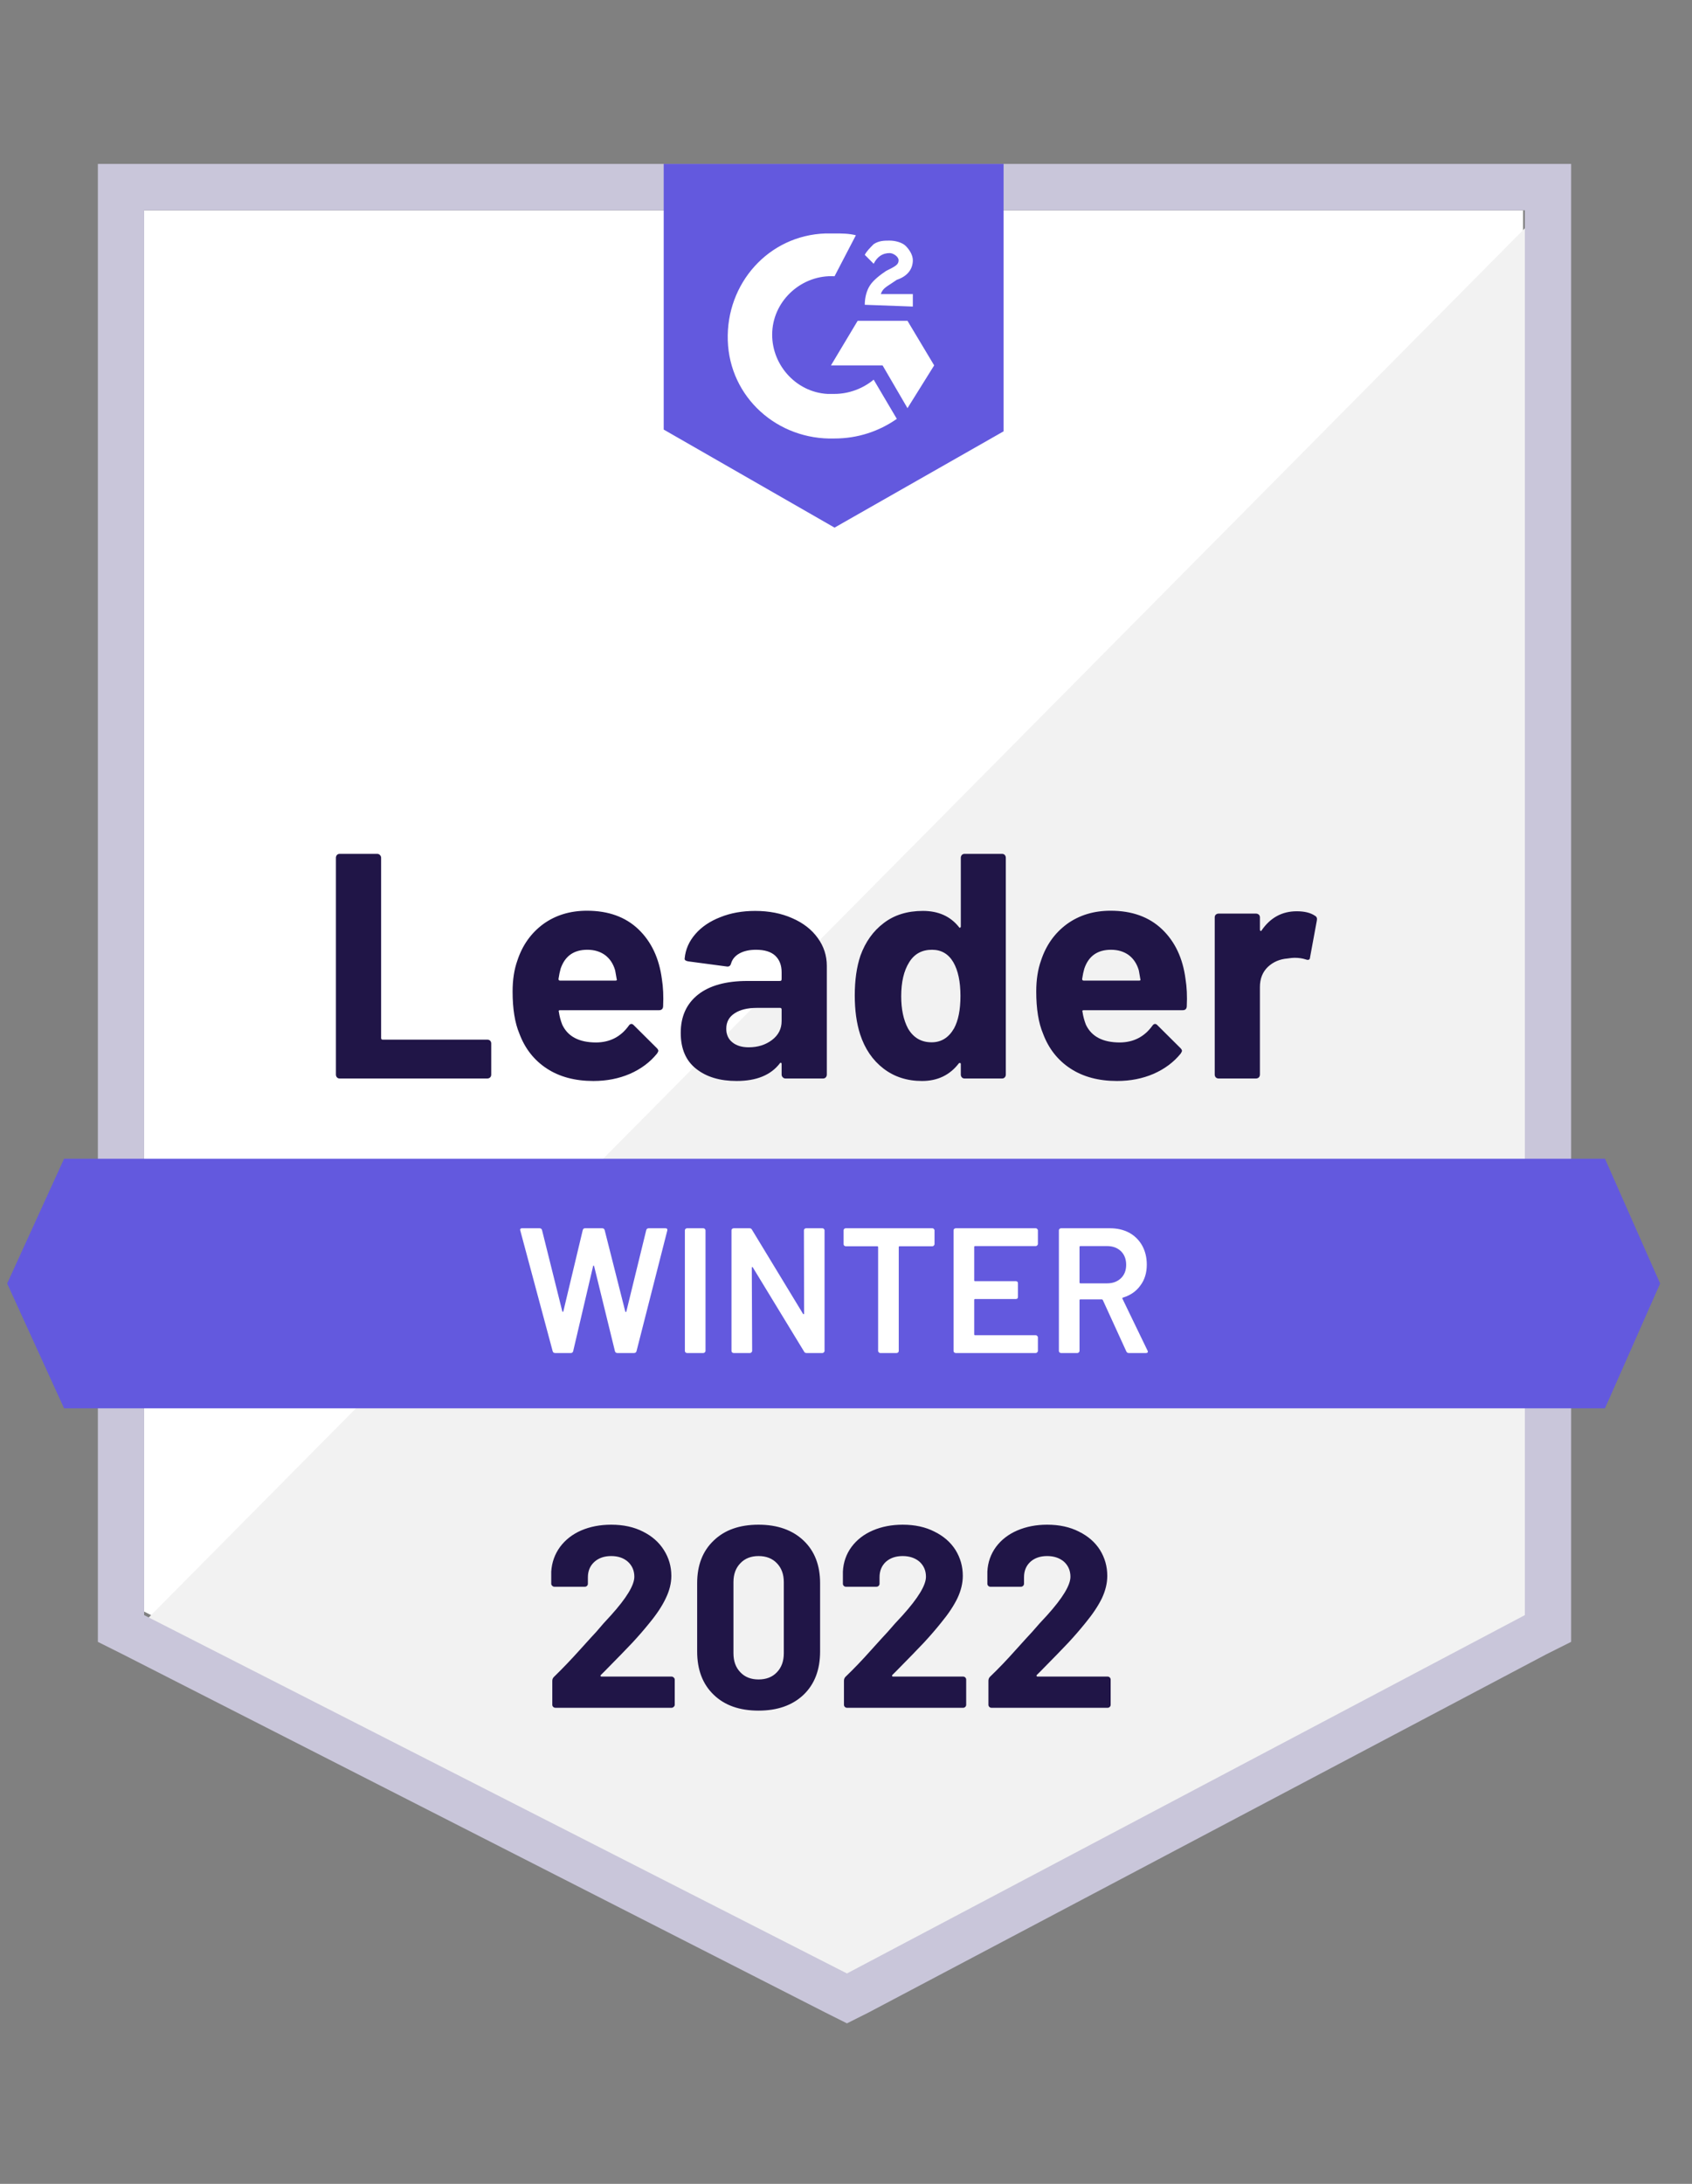
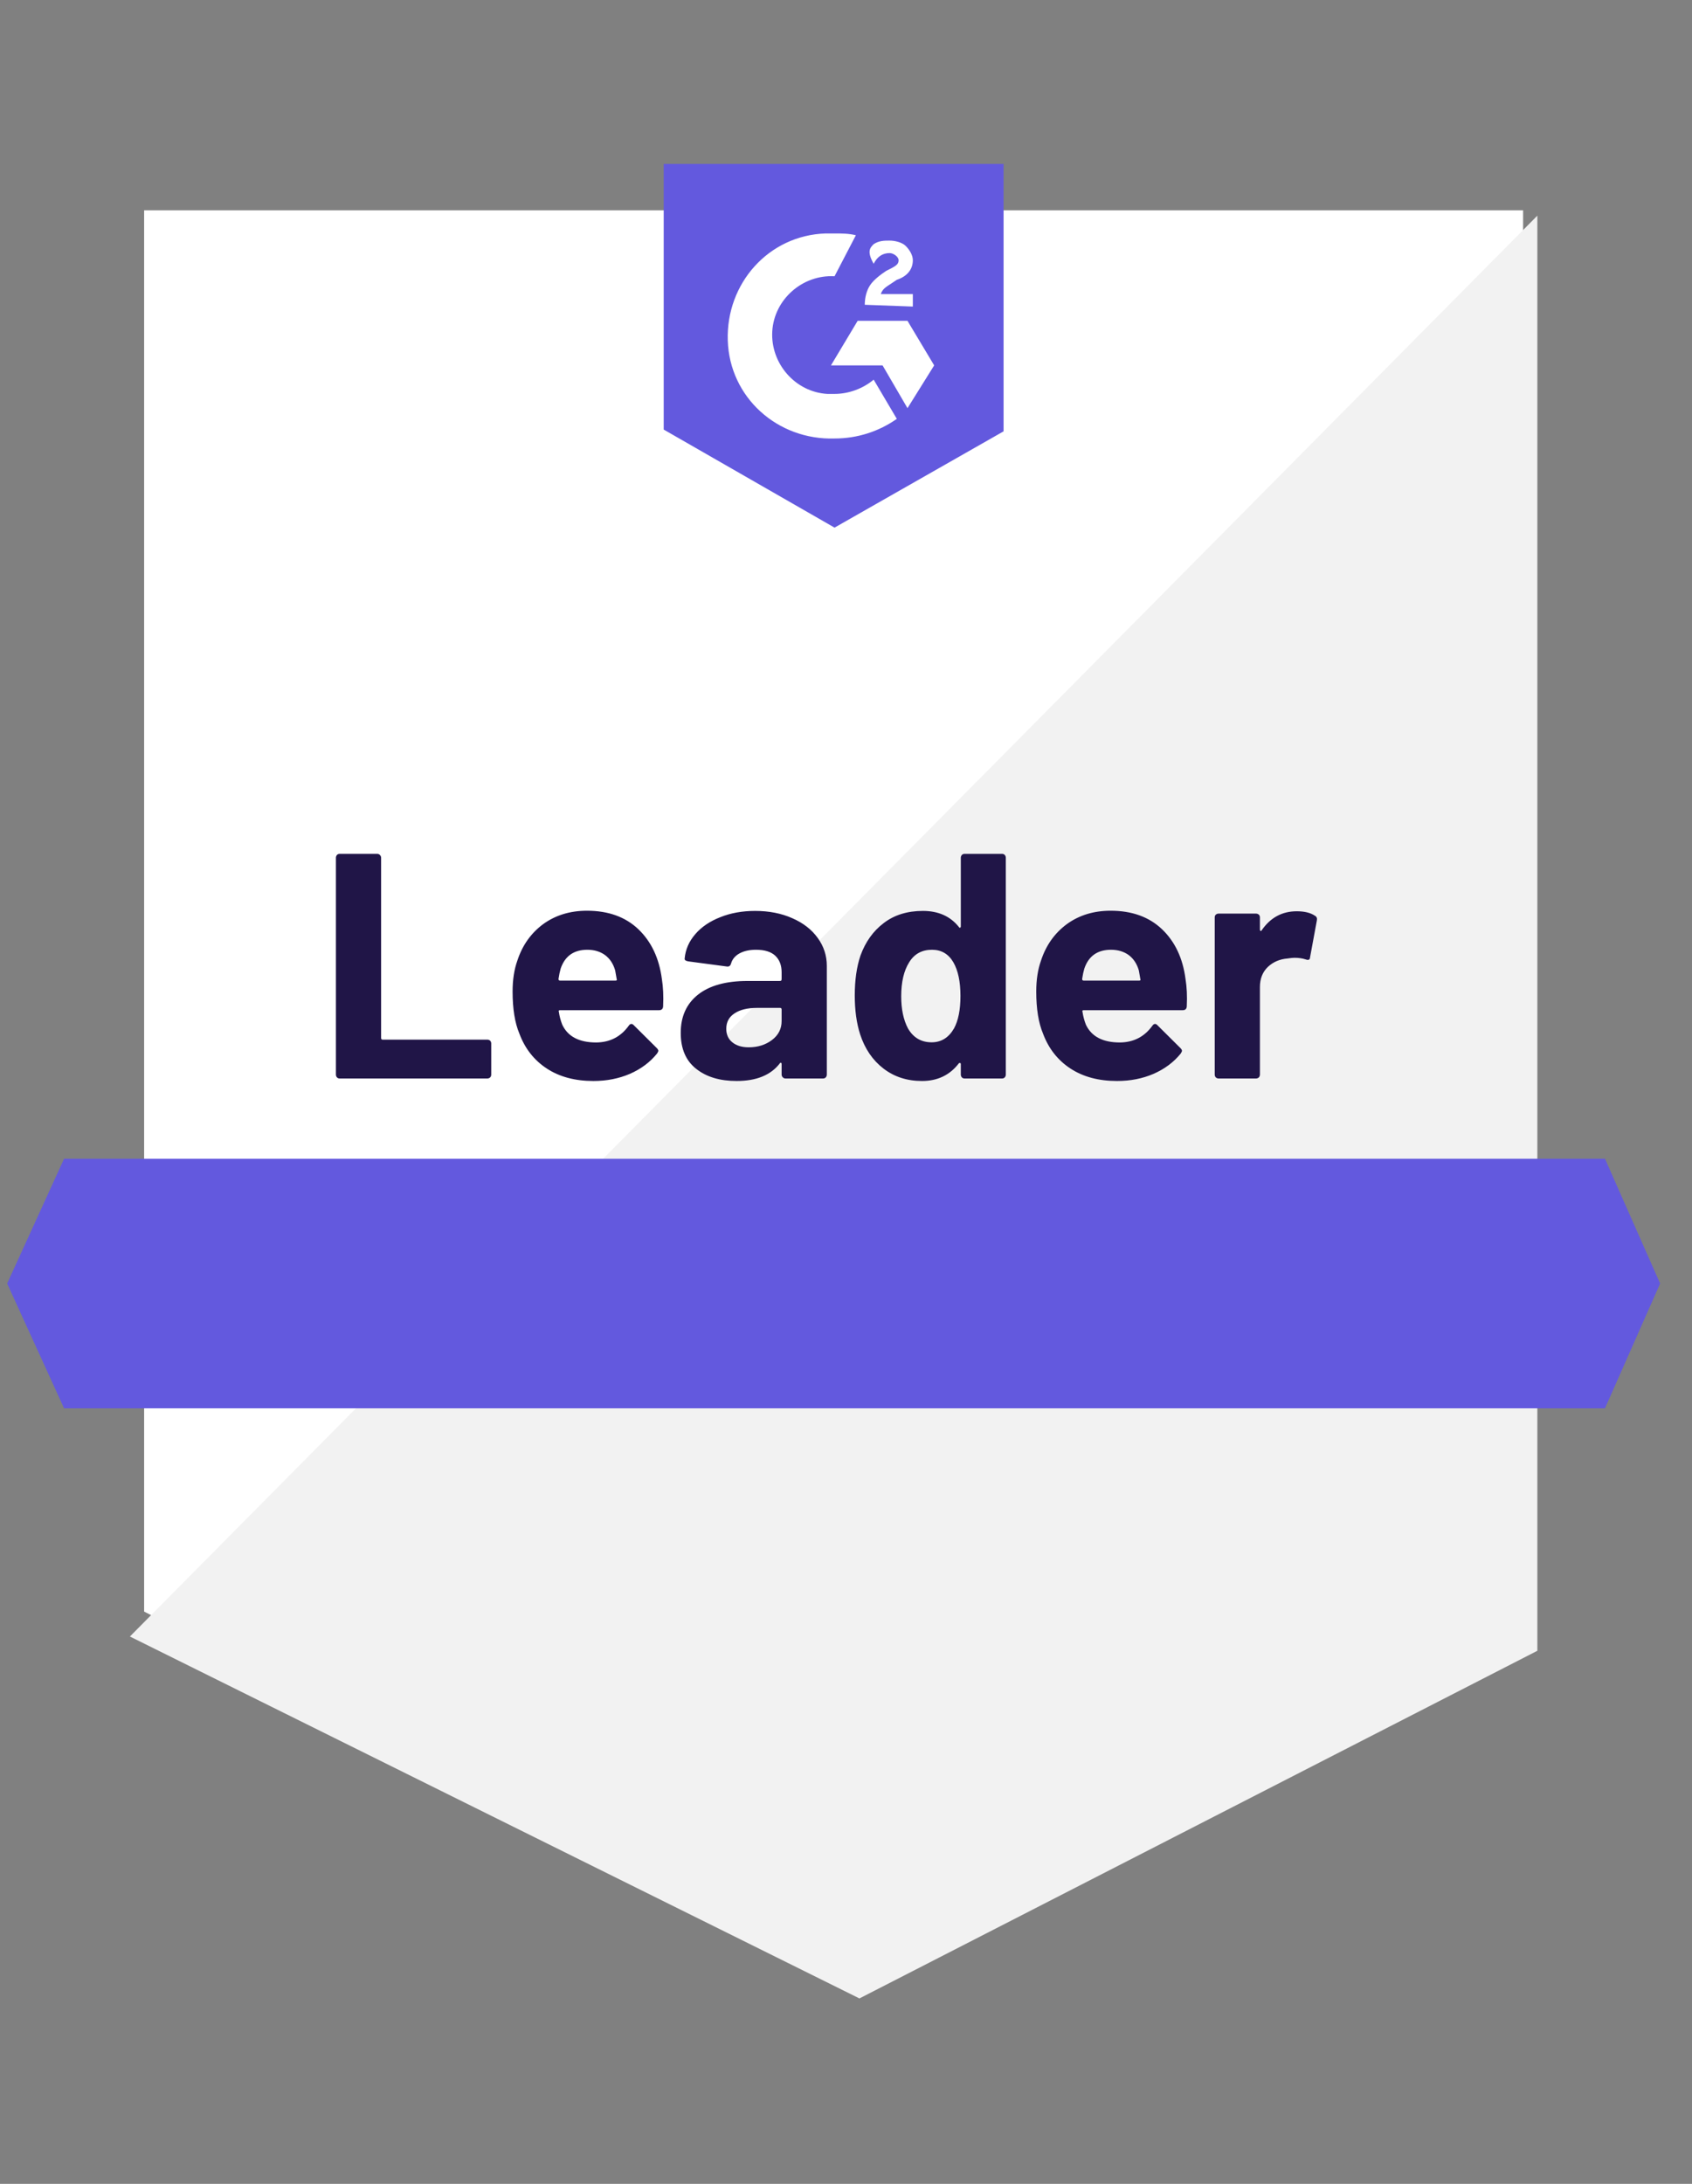
<svg xmlns="http://www.w3.org/2000/svg" width="62" height="80" viewBox="0 0 62 80" fill="none">
  <rect x="0" y="0" width="62" height="80" fill="#808080" stroke="none" />
  <path d="M5.281 59.036L31.035 72.162L55.811 59.036V7.705H5.281V59.036Z" fill="white" />
  <path d="M56.333 7.9L4.76 59.949L31.492 73.207L56.333 60.472V7.9Z" fill="#F2F2F2" />
-   <path d="M3.586 24.814V60.145L4.499 60.602L30.253 73.728L31.035 74.12L31.817 73.728L56.659 60.602L57.571 60.145V6.005H3.586V24.814ZM5.281 59.165V7.703H55.876V59.165L31.035 72.292L5.281 59.165Z" fill="#C9C6DA" />
-   <path d="M30.58 8.552C30.84 8.552 31.101 8.552 31.362 8.618L30.58 10.12C29.406 10.054 28.363 10.969 28.298 12.144C28.233 13.32 29.145 14.365 30.319 14.43H30.58C31.101 14.43 31.623 14.234 32.014 13.908L32.862 15.344C32.21 15.801 31.427 16.063 30.58 16.063C28.493 16.128 26.733 14.561 26.668 12.471C26.602 10.381 28.167 8.618 30.254 8.552H30.58ZM33.253 11.752L34.231 13.385L33.253 14.952L32.34 13.385H30.449L31.427 11.752H33.253ZM31.688 11.165C31.688 10.903 31.753 10.642 31.884 10.446C32.014 10.25 32.275 10.054 32.471 9.924L32.601 9.858C32.862 9.728 32.927 9.663 32.927 9.532C32.927 9.401 32.731 9.271 32.601 9.271C32.34 9.271 32.145 9.401 32.014 9.663L31.688 9.336C31.753 9.205 31.884 9.075 32.014 8.944C32.21 8.814 32.405 8.814 32.601 8.814C32.797 8.814 33.057 8.879 33.188 9.009C33.318 9.14 33.449 9.336 33.449 9.532C33.449 9.858 33.253 10.12 32.862 10.25L32.666 10.381C32.471 10.511 32.34 10.577 32.275 10.773H33.449V11.23L31.688 11.165ZM30.58 19.328L36.774 15.801V6.005H24.32V15.736L30.58 19.328ZM58.811 42.447H2.348L0.262 47.018L2.348 51.59H58.811L60.832 47.018L58.811 42.447Z" fill="#6359DE" />
+   <path d="M30.58 8.552C30.84 8.552 31.101 8.552 31.362 8.618L30.58 10.12C29.406 10.054 28.363 10.969 28.298 12.144C28.233 13.32 29.145 14.365 30.319 14.43H30.58C31.101 14.43 31.623 14.234 32.014 13.908L32.862 15.344C32.21 15.801 31.427 16.063 30.58 16.063C28.493 16.128 26.733 14.561 26.668 12.471C26.602 10.381 28.167 8.618 30.254 8.552H30.58ZM33.253 11.752L34.231 13.385L33.253 14.952L32.34 13.385H30.449L31.427 11.752H33.253ZM31.688 11.165C31.688 10.903 31.753 10.642 31.884 10.446C32.014 10.25 32.275 10.054 32.471 9.924L32.601 9.858C32.862 9.728 32.927 9.663 32.927 9.532C32.927 9.401 32.731 9.271 32.601 9.271C32.34 9.271 32.145 9.401 32.014 9.663C31.753 9.205 31.884 9.075 32.014 8.944C32.21 8.814 32.405 8.814 32.601 8.814C32.797 8.814 33.057 8.879 33.188 9.009C33.318 9.14 33.449 9.336 33.449 9.532C33.449 9.858 33.253 10.12 32.862 10.25L32.666 10.381C32.471 10.511 32.34 10.577 32.275 10.773H33.449V11.23L31.688 11.165ZM30.58 19.328L36.774 15.801V6.005H24.32V15.736L30.58 19.328ZM58.811 42.447H2.348L0.262 47.018L2.348 51.59H58.811L60.832 47.018L58.811 42.447Z" fill="#6359DE" />
  <path d="M12.445 39.508C12.406 39.508 12.374 39.494 12.348 39.468C12.322 39.438 12.309 39.403 12.309 39.364V31.422C12.309 31.383 12.322 31.349 12.348 31.318C12.374 31.292 12.406 31.279 12.445 31.279H13.821C13.86 31.279 13.893 31.292 13.919 31.318C13.95 31.349 13.965 31.383 13.965 31.422V38.025C13.965 38.064 13.984 38.084 14.023 38.084H17.857C17.896 38.084 17.931 38.097 17.961 38.123C17.988 38.153 18 38.188 18 38.227V39.364C18 39.403 17.988 39.438 17.961 39.468C17.931 39.494 17.896 39.508 17.857 39.508H12.445ZM24.253 35.863C24.301 36.159 24.316 36.492 24.299 36.862C24.294 36.958 24.244 37.006 24.149 37.006H20.524C20.476 37.006 20.461 37.026 20.478 37.065C20.5 37.222 20.541 37.379 20.602 37.535C20.806 37.971 21.221 38.188 21.847 38.188C22.347 38.184 22.743 37.981 23.034 37.581C23.064 37.533 23.099 37.509 23.138 37.509C23.164 37.509 23.193 37.524 23.223 37.555L24.064 38.391C24.103 38.43 24.123 38.465 24.123 38.495C24.123 38.513 24.108 38.545 24.077 38.593C23.821 38.911 23.488 39.159 23.08 39.338C22.675 39.512 22.23 39.599 21.743 39.599C21.069 39.599 20.5 39.447 20.035 39.142C19.57 38.837 19.235 38.41 19.031 37.862C18.866 37.47 18.783 36.956 18.783 36.321C18.783 35.889 18.842 35.511 18.959 35.184C19.142 34.627 19.457 34.183 19.904 33.852C20.356 33.525 20.891 33.362 21.508 33.362C22.291 33.362 22.919 33.589 23.393 34.041C23.866 34.494 24.153 35.101 24.253 35.863ZM21.521 34.792C21.026 34.792 20.7 35.023 20.543 35.485C20.513 35.589 20.487 35.715 20.465 35.863C20.465 35.903 20.485 35.922 20.524 35.922H22.552C22.599 35.922 22.614 35.903 22.597 35.863C22.558 35.637 22.538 35.528 22.538 35.537C22.469 35.302 22.347 35.119 22.173 34.988C21.995 34.858 21.778 34.792 21.521 34.792ZM27.67 33.369C28.178 33.369 28.633 33.458 29.032 33.636C29.432 33.81 29.743 34.052 29.965 34.361C30.186 34.666 30.297 35.006 30.297 35.38V39.364C30.297 39.403 30.284 39.438 30.258 39.468C30.232 39.494 30.199 39.508 30.16 39.508H28.785C28.745 39.508 28.713 39.494 28.687 39.468C28.656 39.438 28.641 39.403 28.641 39.364V38.978C28.641 38.957 28.635 38.941 28.622 38.933C28.604 38.924 28.589 38.931 28.576 38.952C28.246 39.383 27.718 39.599 26.992 39.599C26.379 39.599 25.885 39.451 25.512 39.155C25.133 38.859 24.944 38.419 24.944 37.836C24.944 37.235 25.157 36.767 25.583 36.431C26.005 36.101 26.607 35.935 27.389 35.935H28.582C28.622 35.935 28.641 35.916 28.641 35.876V35.615C28.641 35.358 28.563 35.156 28.406 35.008C28.25 34.864 28.015 34.792 27.702 34.792C27.463 34.792 27.263 34.836 27.102 34.923C26.942 35.01 26.837 35.132 26.79 35.289C26.768 35.376 26.718 35.415 26.64 35.406L25.218 35.217C25.122 35.199 25.079 35.165 25.088 35.112C25.118 34.781 25.249 34.483 25.479 34.218C25.709 33.952 26.016 33.745 26.398 33.597C26.776 33.445 27.2 33.369 27.67 33.369ZM27.435 38.365C27.77 38.365 28.054 38.275 28.289 38.097C28.524 37.918 28.641 37.688 28.641 37.405V36.98C28.641 36.941 28.622 36.921 28.582 36.921H27.741C27.389 36.921 27.113 36.989 26.913 37.124C26.713 37.254 26.613 37.442 26.613 37.685C26.613 37.899 26.687 38.064 26.835 38.182C26.983 38.304 27.183 38.365 27.435 38.365ZM35.207 31.422C35.207 31.383 35.22 31.349 35.246 31.318C35.272 31.292 35.305 31.279 35.344 31.279H36.719C36.758 31.279 36.791 31.292 36.817 31.318C36.843 31.349 36.856 31.383 36.856 31.422V39.364C36.856 39.403 36.843 39.438 36.817 39.468C36.791 39.494 36.758 39.508 36.719 39.508H35.344C35.305 39.508 35.272 39.494 35.246 39.468C35.22 39.438 35.207 39.403 35.207 39.364V38.978C35.207 38.957 35.198 38.944 35.181 38.939C35.163 38.935 35.148 38.939 35.135 38.952C34.805 39.383 34.355 39.599 33.785 39.599C33.238 39.599 32.766 39.447 32.371 39.142C31.975 38.837 31.69 38.419 31.517 37.888C31.386 37.479 31.321 37.004 31.321 36.464C31.321 35.907 31.39 35.421 31.529 35.008C31.712 34.503 31.997 34.104 32.384 33.813C32.77 33.517 33.249 33.369 33.818 33.369C34.383 33.369 34.822 33.565 35.135 33.956C35.148 33.983 35.163 33.991 35.181 33.983C35.198 33.974 35.207 33.959 35.207 33.937V31.422ZM34.959 37.672C35.115 37.385 35.194 36.989 35.194 36.484C35.194 35.961 35.107 35.55 34.933 35.249C34.755 34.945 34.494 34.792 34.151 34.792C33.781 34.792 33.503 34.945 33.316 35.249C33.12 35.559 33.023 35.974 33.023 36.497C33.023 36.967 33.105 37.359 33.27 37.672C33.466 38.012 33.755 38.182 34.138 38.182C34.49 38.182 34.763 38.012 34.959 37.672ZM43.441 35.863C43.489 36.159 43.505 36.492 43.487 36.862C43.483 36.958 43.433 37.006 43.337 37.006H39.712C39.664 37.006 39.649 37.026 39.666 37.065C39.688 37.222 39.73 37.379 39.79 37.535C39.995 37.971 40.41 38.188 41.036 38.188C41.535 38.184 41.931 37.981 42.222 37.581C42.253 37.533 42.288 37.509 42.327 37.509C42.353 37.509 42.381 37.524 42.411 37.555L43.252 38.391C43.292 38.43 43.311 38.465 43.311 38.495C43.311 38.513 43.296 38.545 43.266 38.593C43.009 38.911 42.676 39.159 42.268 39.338C41.864 39.512 41.418 39.599 40.931 39.599C40.258 39.599 39.688 39.447 39.223 39.142C38.758 38.837 38.423 38.41 38.219 37.862C38.054 37.47 37.971 36.956 37.971 36.321C37.971 35.889 38.03 35.511 38.147 35.184C38.33 34.627 38.645 34.183 39.093 33.852C39.545 33.525 40.079 33.362 40.697 33.362C41.479 33.362 42.107 33.589 42.581 34.041C43.055 34.494 43.342 35.101 43.441 35.863ZM40.71 34.792C40.214 34.792 39.888 35.023 39.732 35.485C39.701 35.589 39.675 35.715 39.653 35.863C39.653 35.903 39.673 35.922 39.712 35.922H41.74C41.788 35.922 41.803 35.903 41.785 35.863C41.746 35.637 41.727 35.528 41.727 35.537C41.657 35.302 41.535 35.119 41.362 34.988C41.183 34.858 40.966 34.792 40.71 34.792ZM47.517 33.382C47.799 33.382 48.021 33.436 48.182 33.545C48.247 33.58 48.271 33.639 48.253 33.721L48.005 35.067C48.001 35.158 47.947 35.184 47.843 35.145C47.725 35.106 47.588 35.086 47.432 35.086C47.371 35.086 47.286 35.095 47.178 35.112C46.895 35.134 46.656 35.236 46.46 35.419C46.265 35.606 46.167 35.852 46.167 36.157V39.364C46.167 39.403 46.154 39.438 46.128 39.468C46.097 39.494 46.063 39.508 46.023 39.508H44.654C44.615 39.508 44.58 39.494 44.55 39.468C44.524 39.438 44.511 39.403 44.511 39.364V33.604C44.511 33.565 44.524 33.532 44.55 33.506C44.58 33.48 44.615 33.467 44.654 33.467H46.023C46.063 33.467 46.097 33.48 46.128 33.506C46.154 33.532 46.167 33.565 46.167 33.604V34.054C46.167 34.076 46.173 34.091 46.186 34.1C46.204 34.109 46.217 34.104 46.226 34.087C46.547 33.617 46.977 33.382 47.517 33.382Z" fill="#201547" />
-   <path d="M20.343 49.565C20.295 49.565 20.265 49.543 20.252 49.5L19.065 45.078L19.059 45.052C19.059 45.013 19.082 44.994 19.13 44.994H19.769C19.817 44.994 19.848 45.015 19.861 45.059L20.604 48.037C20.608 48.05 20.615 48.056 20.623 48.056C20.632 48.056 20.639 48.05 20.643 48.037L21.354 45.059C21.367 45.015 21.395 44.994 21.438 44.994H22.064C22.112 44.994 22.142 45.015 22.156 45.059L22.912 48.044C22.916 48.056 22.923 48.063 22.931 48.063C22.94 48.063 22.947 48.056 22.951 48.044L23.681 45.059C23.694 45.015 23.725 44.994 23.773 44.994H24.379C24.44 44.994 24.464 45.022 24.451 45.078L23.323 49.5C23.31 49.543 23.279 49.565 23.231 49.565H22.625C22.577 49.565 22.547 49.543 22.534 49.5L21.771 46.385C21.767 46.372 21.76 46.363 21.751 46.359C21.743 46.359 21.736 46.367 21.732 46.385L21.002 49.5C20.988 49.543 20.96 49.565 20.917 49.565H20.343ZM25.174 49.565C25.153 49.565 25.133 49.556 25.116 49.539C25.103 49.526 25.096 49.508 25.096 49.487V45.072C25.096 45.05 25.103 45.033 25.116 45.02C25.133 45.002 25.153 44.994 25.174 44.994H25.774C25.796 44.994 25.813 45.002 25.826 45.02C25.844 45.033 25.852 45.05 25.852 45.072V49.487C25.852 49.508 25.844 49.526 25.826 49.539C25.813 49.556 25.796 49.565 25.774 49.565H25.174ZM29.458 45.072C29.458 45.05 29.465 45.033 29.477 45.02C29.495 45.002 29.515 44.994 29.536 44.994H30.136C30.158 44.994 30.175 45.002 30.188 45.02C30.206 45.033 30.214 45.05 30.214 45.072V49.487C30.214 49.508 30.206 49.526 30.188 49.539C30.175 49.556 30.158 49.565 30.136 49.565H29.556C29.512 49.565 29.482 49.548 29.465 49.513L27.587 46.43C27.578 46.417 27.569 46.411 27.561 46.411C27.552 46.415 27.548 46.426 27.548 46.444L27.561 49.487C27.561 49.508 27.552 49.526 27.535 49.539C27.521 49.556 27.504 49.565 27.482 49.565H26.883C26.861 49.565 26.841 49.556 26.824 49.539C26.811 49.526 26.804 49.508 26.804 49.487V45.072C26.804 45.05 26.811 45.033 26.824 45.02C26.841 45.002 26.861 44.994 26.883 44.994H27.463C27.506 44.994 27.537 45.011 27.554 45.046L29.425 48.128C29.434 48.141 29.443 48.146 29.451 48.141C29.46 48.141 29.465 48.133 29.465 48.115L29.458 45.072ZM34.165 44.994C34.187 44.994 34.205 45.002 34.218 45.02C34.235 45.033 34.244 45.05 34.244 45.072V45.575C34.244 45.597 34.235 45.614 34.218 45.627C34.205 45.645 34.187 45.653 34.165 45.653H32.966C32.944 45.653 32.933 45.664 32.933 45.686V49.487C32.933 49.508 32.927 49.526 32.914 49.539C32.896 49.556 32.877 49.565 32.855 49.565H32.255C32.233 49.565 32.216 49.556 32.203 49.539C32.185 49.526 32.177 49.508 32.177 49.487V45.686C32.177 45.664 32.166 45.653 32.144 45.653H30.99C30.968 45.653 30.949 45.645 30.931 45.627C30.918 45.614 30.912 45.597 30.912 45.575V45.072C30.912 45.05 30.918 45.033 30.931 45.02C30.949 45.002 30.968 44.994 30.99 44.994H34.165ZM38.032 45.568C38.032 45.59 38.023 45.608 38.006 45.621C37.993 45.638 37.975 45.647 37.953 45.647H35.73C35.709 45.647 35.698 45.658 35.698 45.679V46.901C35.698 46.922 35.709 46.933 35.73 46.933H37.223C37.245 46.933 37.265 46.94 37.282 46.953C37.295 46.97 37.301 46.99 37.301 47.012V47.508C37.301 47.53 37.295 47.549 37.282 47.567C37.265 47.58 37.245 47.586 37.223 47.586H35.73C35.709 47.586 35.698 47.597 35.698 47.619V48.879C35.698 48.901 35.709 48.912 35.73 48.912H37.953C37.975 48.912 37.993 48.921 38.006 48.938C38.023 48.951 38.032 48.969 38.032 48.99V49.487C38.032 49.508 38.023 49.526 38.006 49.539C37.993 49.556 37.975 49.565 37.953 49.565H35.02C34.998 49.565 34.978 49.556 34.961 49.539C34.948 49.526 34.941 49.508 34.941 49.487V45.072C34.941 45.05 34.948 45.033 34.961 45.02C34.978 45.002 34.998 44.994 35.02 44.994H37.953C37.975 44.994 37.993 45.002 38.006 45.02C38.023 45.033 38.032 45.05 38.032 45.072V45.568ZM41.364 49.565C41.32 49.565 41.29 49.545 41.272 49.506L40.412 47.626C40.403 47.608 40.39 47.599 40.372 47.599H39.59C39.568 47.599 39.557 47.61 39.557 47.632V49.487C39.557 49.508 39.549 49.526 39.531 49.539C39.518 49.556 39.501 49.565 39.479 49.565H38.879C38.858 49.565 38.838 49.556 38.821 49.539C38.808 49.526 38.801 49.508 38.801 49.487V45.072C38.801 45.05 38.808 45.033 38.821 45.02C38.838 45.002 38.858 44.994 38.879 44.994H40.672C40.938 44.994 41.172 45.048 41.377 45.157C41.581 45.27 41.739 45.427 41.852 45.627C41.965 45.832 42.022 46.065 42.022 46.326C42.022 46.626 41.944 46.881 41.787 47.09C41.635 47.303 41.422 47.451 41.148 47.534C41.14 47.534 41.133 47.538 41.129 47.547C41.124 47.556 41.124 47.565 41.129 47.573L42.048 49.474C42.057 49.491 42.061 49.504 42.061 49.513C42.061 49.548 42.037 49.565 41.989 49.565H41.364ZM39.59 45.647C39.568 45.647 39.557 45.658 39.557 45.679V46.979C39.557 47.001 39.568 47.012 39.59 47.012H40.568C40.777 47.012 40.946 46.949 41.077 46.822C41.203 46.7 41.266 46.537 41.266 46.332C41.266 46.128 41.203 45.962 41.077 45.836C40.946 45.71 40.777 45.647 40.568 45.647H39.59Z" fill="white" />
-   <path d="M22.018 61.358C22.005 61.371 22.001 61.385 22.005 61.398C22.014 61.411 22.027 61.417 22.044 61.417H24.607C24.637 61.417 24.663 61.428 24.685 61.45C24.711 61.472 24.724 61.498 24.724 61.528V62.449C24.724 62.48 24.711 62.506 24.685 62.527C24.663 62.549 24.637 62.56 24.607 62.56H20.356C20.321 62.56 20.293 62.549 20.271 62.527C20.249 62.506 20.238 62.48 20.238 62.449V61.574C20.238 61.517 20.258 61.469 20.297 61.43C20.606 61.13 20.921 60.801 21.242 60.444C21.564 60.087 21.766 59.865 21.849 59.778C22.023 59.569 22.201 59.369 22.383 59.177C22.957 58.541 23.244 58.069 23.244 57.76C23.244 57.538 23.166 57.355 23.009 57.211C22.853 57.072 22.649 57.002 22.396 57.002C22.144 57.002 21.94 57.072 21.784 57.211C21.623 57.355 21.542 57.544 21.542 57.78V58.015C21.542 58.045 21.532 58.071 21.51 58.093C21.488 58.115 21.462 58.126 21.431 58.126H20.317C20.286 58.126 20.26 58.115 20.238 58.093C20.212 58.071 20.199 58.045 20.199 58.015V57.571C20.221 57.231 20.33 56.928 20.525 56.663C20.721 56.402 20.979 56.201 21.301 56.062C21.627 55.923 21.992 55.853 22.396 55.853C22.844 55.853 23.233 55.938 23.564 56.108C23.894 56.273 24.148 56.497 24.326 56.78C24.509 57.068 24.6 57.383 24.6 57.727C24.6 57.993 24.533 58.265 24.398 58.544C24.268 58.822 24.07 59.123 23.805 59.445C23.609 59.689 23.398 59.932 23.172 60.176C22.946 60.416 22.609 60.762 22.162 61.215L22.018 61.358ZM27.795 62.664C27.099 62.664 26.552 62.471 26.152 62.083C25.748 61.696 25.546 61.167 25.546 60.496V57.995C25.546 57.338 25.748 56.817 26.152 56.434C26.552 56.047 27.099 55.853 27.795 55.853C28.486 55.853 29.036 56.047 29.445 56.434C29.849 56.817 30.051 57.338 30.051 57.995V60.496C30.051 61.167 29.849 61.696 29.445 62.083C29.036 62.471 28.486 62.664 27.795 62.664ZM27.795 61.522C28.078 61.522 28.301 61.435 28.467 61.26C28.636 61.086 28.721 60.853 28.721 60.562V57.956C28.721 57.669 28.636 57.438 28.467 57.264C28.301 57.09 28.078 57.002 27.795 57.002C27.517 57.002 27.295 57.09 27.13 57.264C26.96 57.438 26.876 57.669 26.876 57.956V60.562C26.876 60.853 26.96 61.086 27.13 61.26C27.295 61.435 27.517 61.522 27.795 61.522ZM32.698 61.358C32.685 61.371 32.683 61.385 32.691 61.398C32.696 61.411 32.709 61.417 32.731 61.417H35.293C35.323 61.417 35.349 61.428 35.371 61.45C35.393 61.472 35.404 61.498 35.404 61.528V62.449C35.404 62.48 35.393 62.506 35.371 62.527C35.349 62.549 35.323 62.56 35.293 62.56H31.035C31.005 62.56 30.979 62.549 30.957 62.527C30.936 62.506 30.925 62.48 30.925 62.449V61.574C30.925 61.517 30.942 61.469 30.977 61.43C31.29 61.13 31.605 60.801 31.922 60.444C32.244 60.087 32.446 59.865 32.529 59.778C32.707 59.569 32.887 59.369 33.07 59.177C33.643 58.541 33.93 58.069 33.93 57.76C33.93 57.538 33.852 57.355 33.696 57.211C33.535 57.072 33.328 57.002 33.076 57.002C32.824 57.002 32.62 57.072 32.463 57.211C32.307 57.355 32.229 57.544 32.229 57.78V58.015C32.229 58.045 32.218 58.071 32.196 58.093C32.174 58.115 32.146 58.126 32.111 58.126H30.996C30.966 58.126 30.94 58.115 30.918 58.093C30.896 58.071 30.886 58.045 30.886 58.015V57.571C30.903 57.231 31.009 56.928 31.205 56.663C31.401 56.402 31.661 56.201 31.987 56.062C32.313 55.923 32.676 55.853 33.076 55.853C33.524 55.853 33.913 55.938 34.243 56.108C34.578 56.273 34.834 56.497 35.013 56.78C35.191 57.068 35.28 57.383 35.28 57.727C35.28 57.993 35.215 58.265 35.084 58.544C34.95 58.822 34.75 59.123 34.484 59.445C34.289 59.689 34.078 59.932 33.852 60.176C33.626 60.416 33.289 60.762 32.842 61.215L32.698 61.358ZM37.992 61.358C37.979 61.371 37.977 61.385 37.986 61.398C37.99 61.411 38.003 61.417 38.025 61.417H40.587C40.618 61.417 40.644 61.428 40.666 61.45C40.687 61.472 40.698 61.498 40.698 61.528V62.449C40.698 62.48 40.687 62.506 40.666 62.527C40.644 62.549 40.618 62.56 40.587 62.56H36.33C36.299 62.56 36.273 62.549 36.251 62.527C36.23 62.506 36.219 62.48 36.219 62.449V61.574C36.219 61.517 36.236 61.469 36.271 61.43C36.584 61.13 36.899 60.801 37.216 60.444C37.538 60.087 37.74 59.865 37.823 59.778C38.001 59.569 38.181 59.369 38.364 59.177C38.938 58.541 39.224 58.069 39.224 57.76C39.224 57.538 39.146 57.355 38.99 57.211C38.829 57.072 38.623 57.002 38.37 57.002C38.118 57.002 37.914 57.072 37.758 57.211C37.601 57.355 37.523 57.544 37.523 57.78V58.015C37.523 58.045 37.512 58.071 37.49 58.093C37.468 58.115 37.44 58.126 37.406 58.126H36.291C36.26 58.126 36.234 58.115 36.212 58.093C36.191 58.071 36.18 58.045 36.18 58.015V57.571C36.197 57.231 36.304 56.928 36.499 56.663C36.695 56.402 36.956 56.201 37.282 56.062C37.608 55.923 37.971 55.853 38.37 55.853C38.818 55.853 39.207 55.938 39.538 56.108C39.872 56.273 40.129 56.497 40.307 56.78C40.485 57.068 40.574 57.383 40.574 57.727C40.574 57.993 40.509 58.265 40.379 58.544C40.244 58.822 40.044 59.123 39.779 59.445C39.583 59.689 39.372 59.932 39.146 60.176C38.92 60.416 38.583 60.762 38.136 61.215L37.992 61.358Z" fill="#201547" />
</svg>